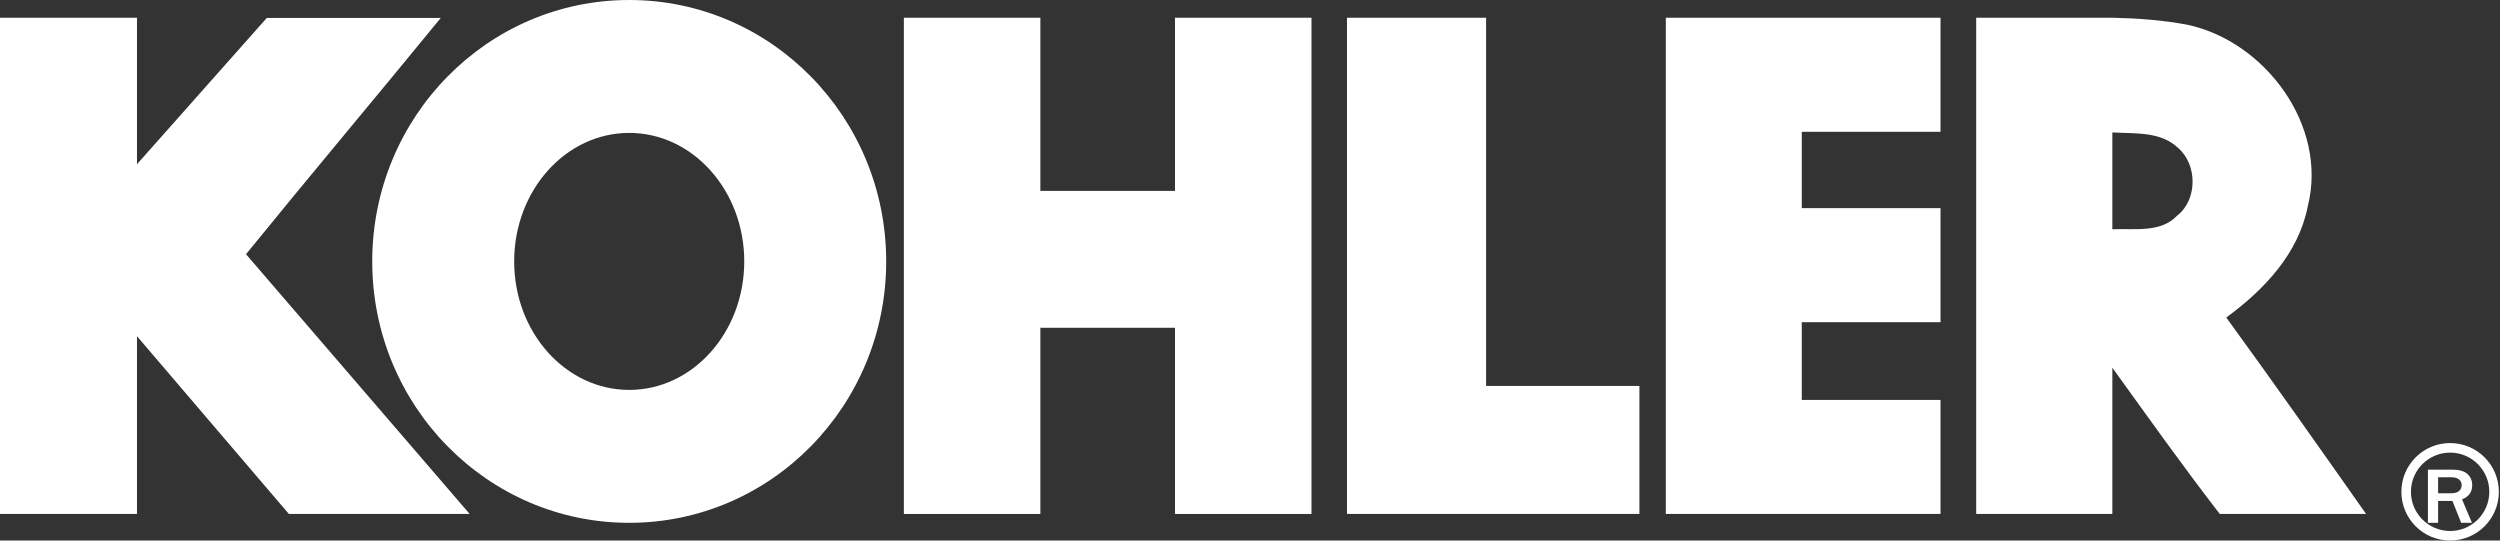
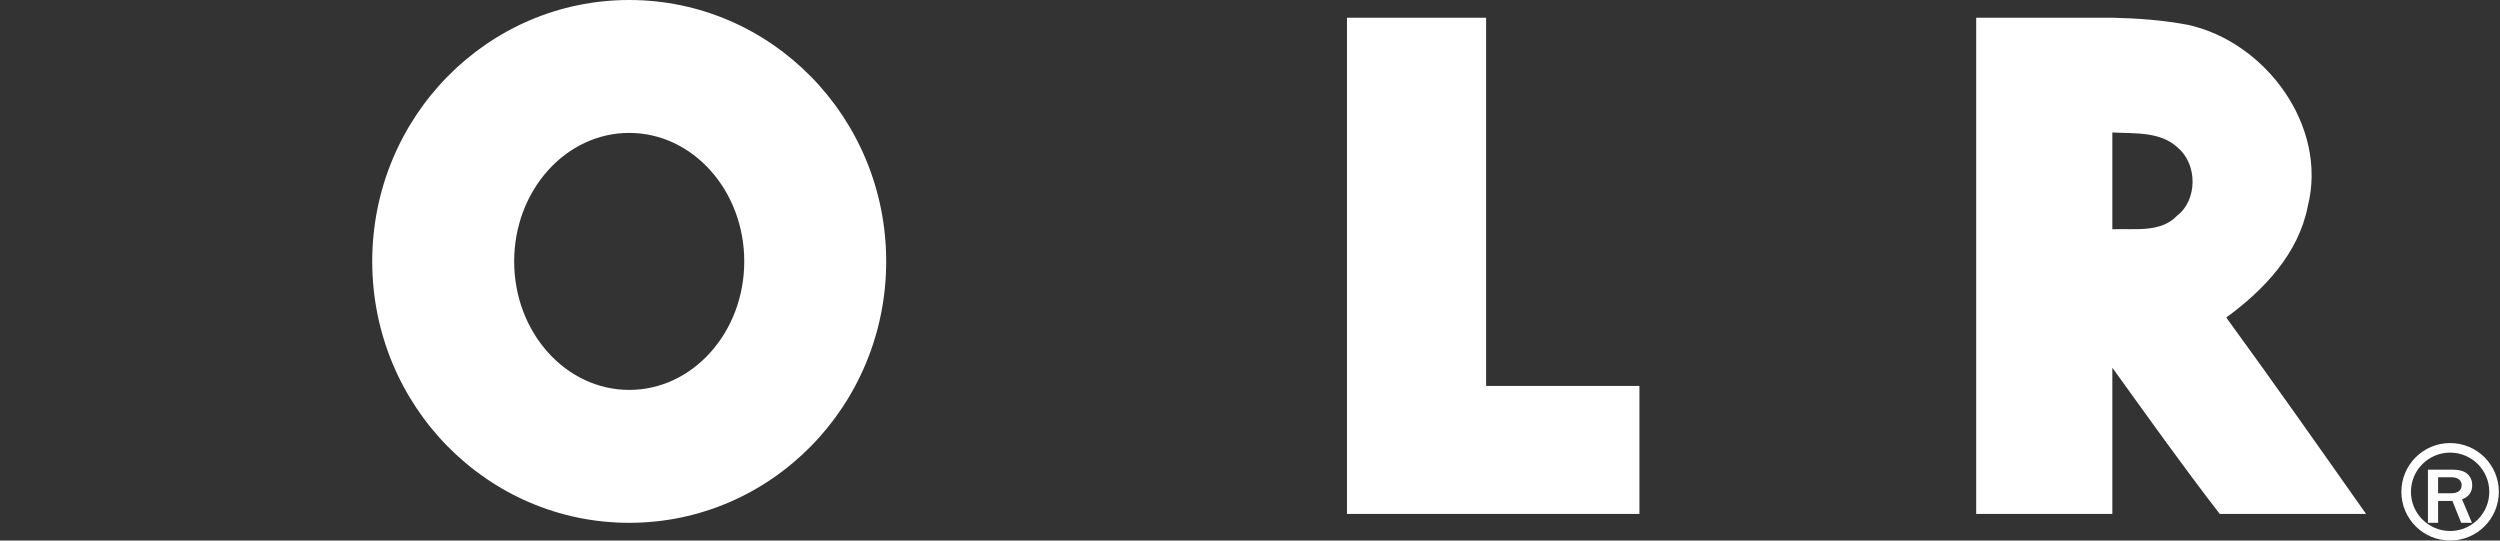
<svg xmlns="http://www.w3.org/2000/svg" fill="none" height="24" viewBox="0 0 111 24" width="111">
  <rect x="0" y="0" width="111" height="24" fill="#333333" stroke="none" />
-   <path d="M40.132 0.787H46.192V8.476H52.17V0.787H58.23V22.82H52.17V14.553H46.192V22.82H40.132V0.787Z" fill="white" />
  <path d="M59.806 0.787H65.983V17.136H72.79V22.82C68.462 22.82 64.134 22.82 59.806 22.82V0.787Z" fill="white" />
-   <path d="M73.962 0.787C78.028 0.787 82.094 0.787 86.159 0.787V5.851H79.999V9.241H86.159V14.305H79.999V17.756H86.159V22.82C82.094 22.82 78.028 22.82 73.962 22.82V0.787Z" fill="white" />
  <path d="M87.743 0.787H93.788C94.905 0.812 96.017 0.892 97.119 1.098C100.572 1.838 103.369 5.582 102.465 9.161C102.054 11.259 100.531 12.864 98.846 14.098C100.947 16.983 103 19.902 105.054 22.82H98.558C96.915 20.695 95.351 18.493 93.788 16.326V22.82H87.743V0.787ZM93.788 5.881V10.18C94.781 10.135 95.927 10.352 96.667 9.573C97.572 8.873 97.572 7.31 96.708 6.569C95.927 5.828 94.813 5.938 93.788 5.881Z" fill="white" />
  <path d="M39.347 11.607C39.347 5.197 34.237 0 27.937 0C21.636 0 16.527 5.197 16.527 11.607C16.527 18.016 21.636 23.213 27.937 23.213C34.237 23.213 39.347 18.016 39.347 11.607ZM27.937 5.901C30.757 5.901 33.045 8.456 33.045 11.607C33.045 14.757 30.757 17.312 27.937 17.312C25.116 17.312 22.829 14.757 22.829 11.607C22.829 8.456 25.116 5.901 27.937 5.901Z" fill="white" />
-   <path d="M19.57 0.796C16.702 4.305 13.78 7.77 10.923 11.287L20.853 22.82H12.826L6.082 14.927V22.82H0V0.787H6.082V7.291L11.846 0.796H19.57Z" fill="white" />
  <path d="M108.785 19.672C109.382 19.672 109.924 19.914 110.316 20.306C110.706 20.697 110.949 21.239 110.949 21.836C110.949 22.434 110.706 22.975 110.316 23.366C109.924 23.758 109.382 24 108.785 24C108.187 24 107.646 23.758 107.255 23.366C106.863 22.975 106.621 22.434 106.621 21.836C106.621 21.239 106.863 20.697 107.255 20.306C107.646 19.914 108.187 19.672 108.785 19.672ZM110.016 20.606C109.7 20.291 109.266 20.096 108.785 20.096C108.305 20.096 107.87 20.291 107.555 20.606C107.239 20.921 107.046 21.356 107.046 21.836C107.046 22.316 107.239 22.751 107.555 23.066C107.87 23.381 108.305 23.576 108.785 23.576C109.266 23.576 109.7 23.381 110.016 23.066C110.329 22.751 110.525 22.316 110.525 21.836C110.525 21.356 110.329 20.921 110.016 20.606Z" fill="white" />
  <path d="M109.754 23.213H109.277L108.887 22.242H108.252V23.213H107.8V20.852H108.887C109.189 20.852 109.412 20.916 109.554 21.045C109.697 21.173 109.766 21.34 109.766 21.544C109.766 21.847 109.616 22.056 109.314 22.17L109.754 23.213ZM108.252 21.902H108.814C108.977 21.902 109.098 21.87 109.178 21.805C109.257 21.741 109.297 21.651 109.297 21.538C109.297 21.435 109.258 21.351 109.18 21.287C109.101 21.223 108.991 21.191 108.851 21.191H108.252V21.902Z" fill="white" />
</svg>